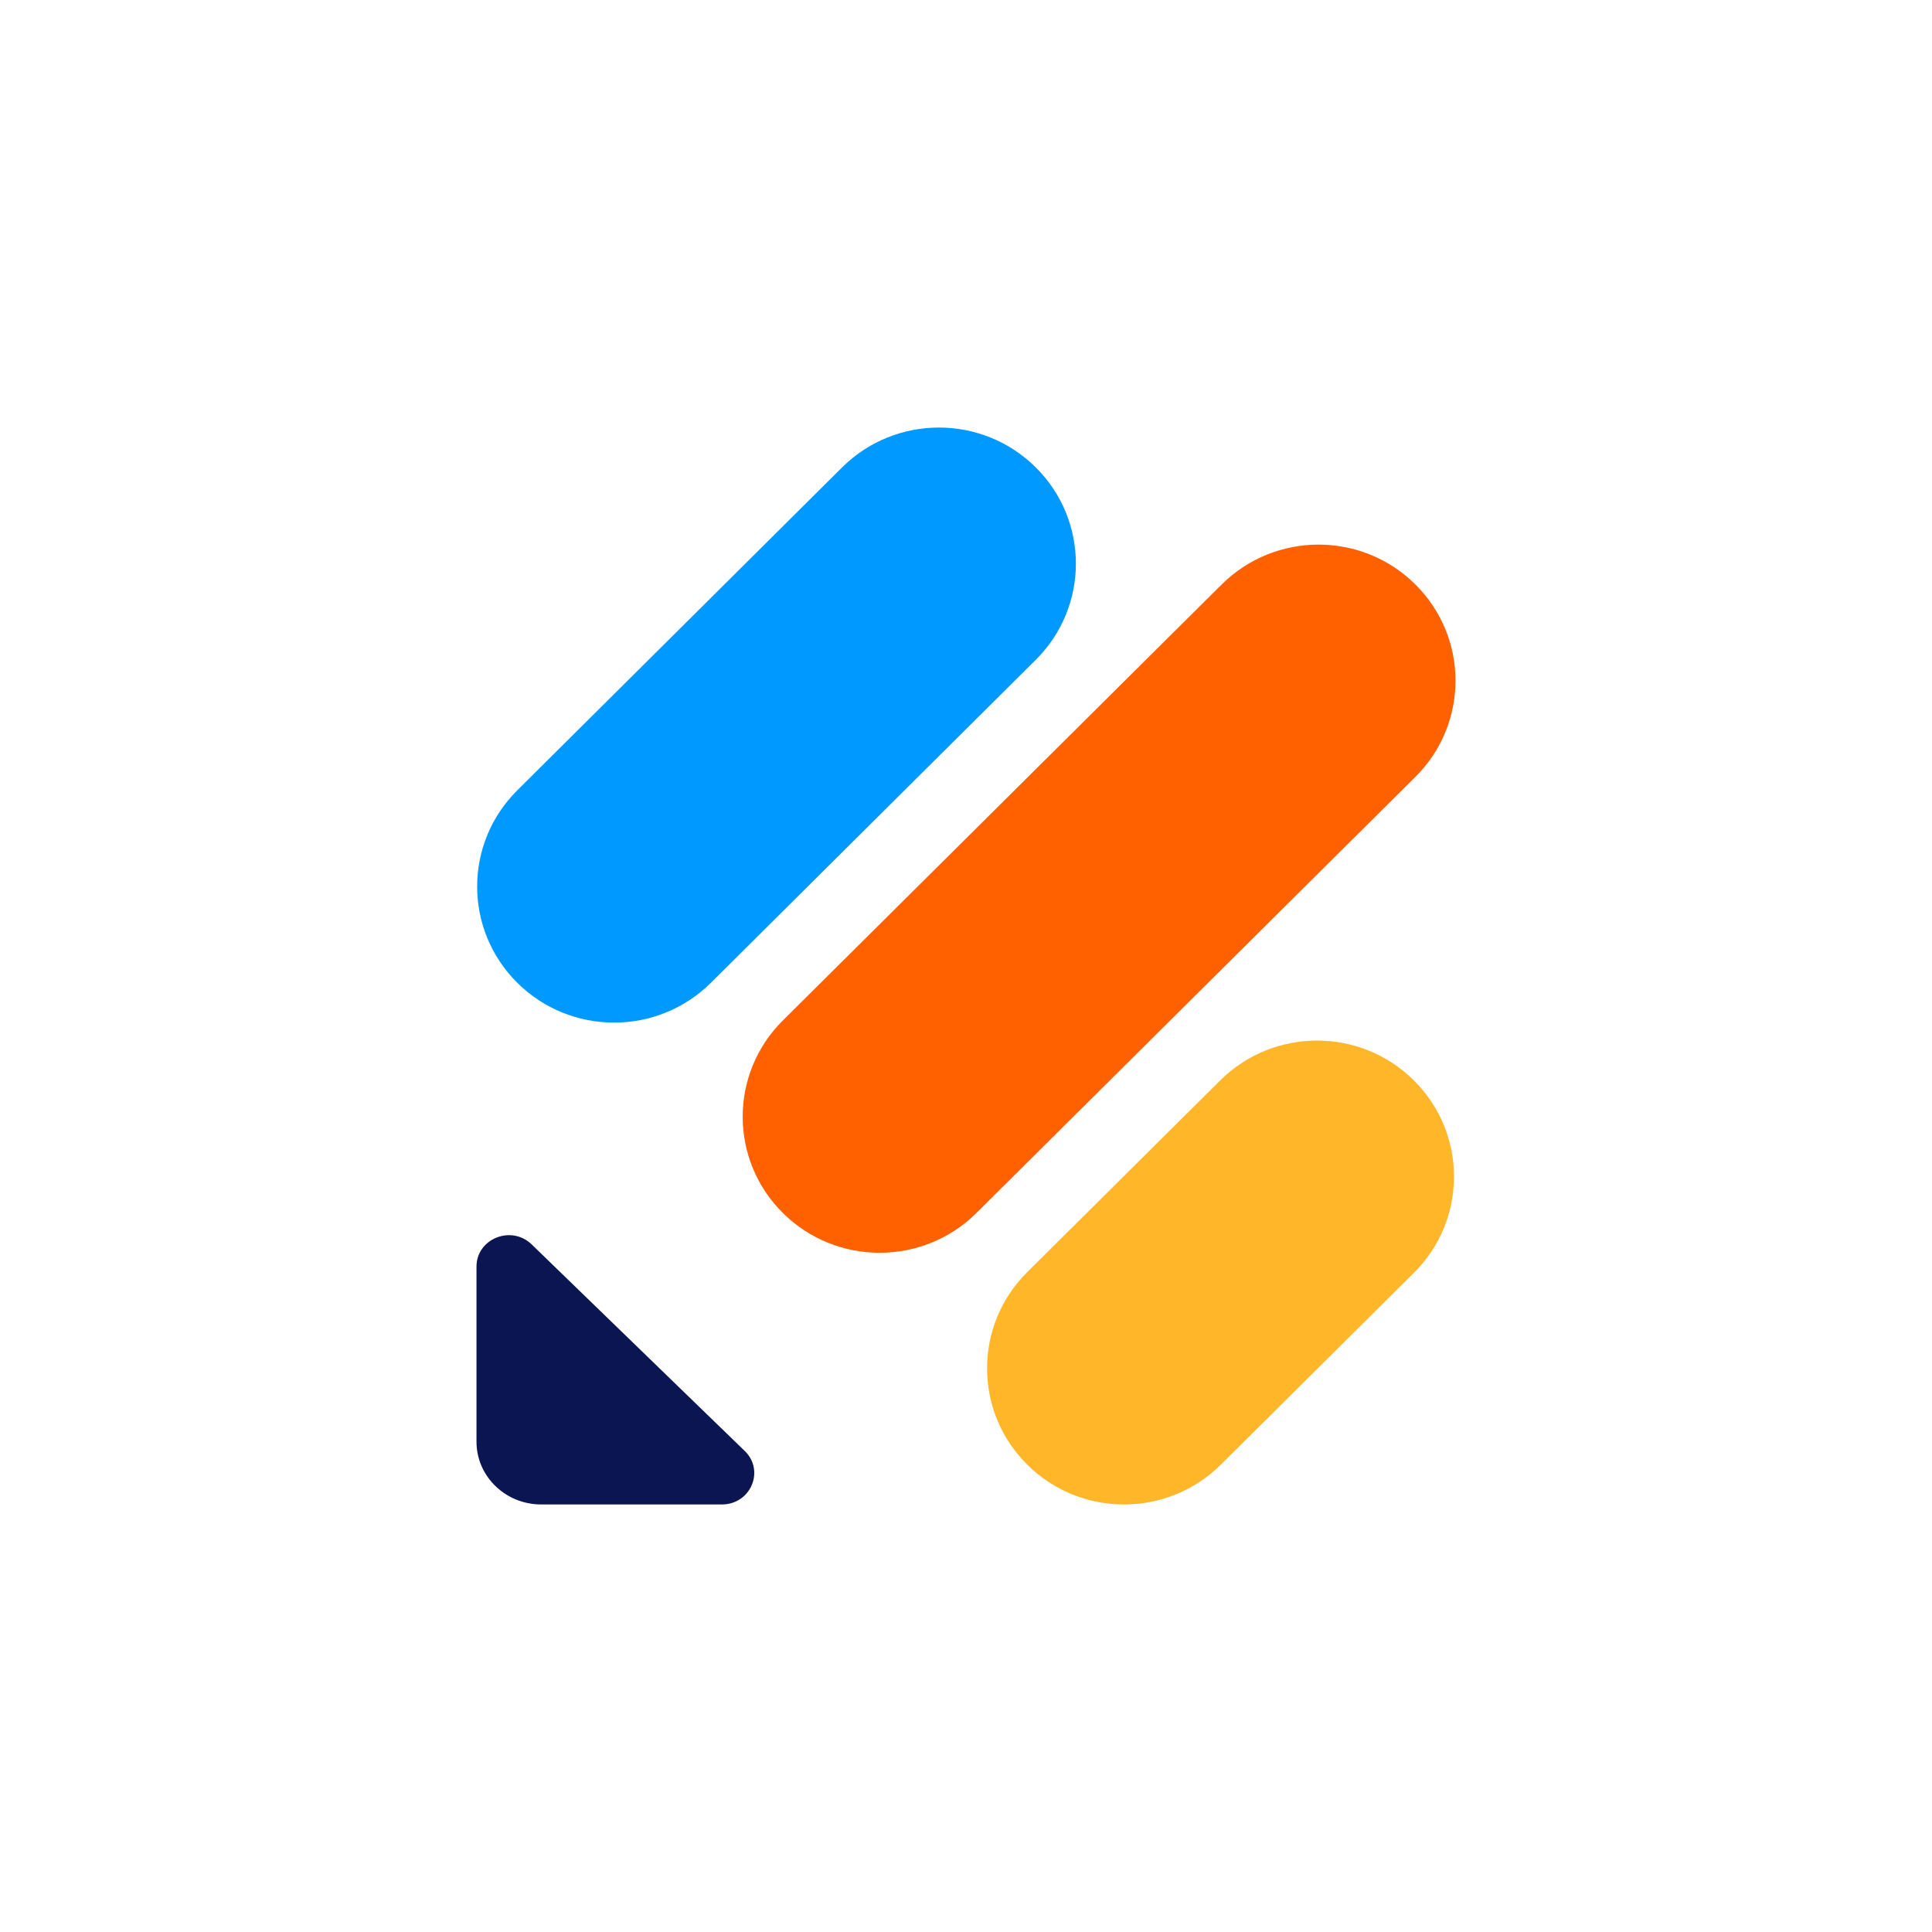
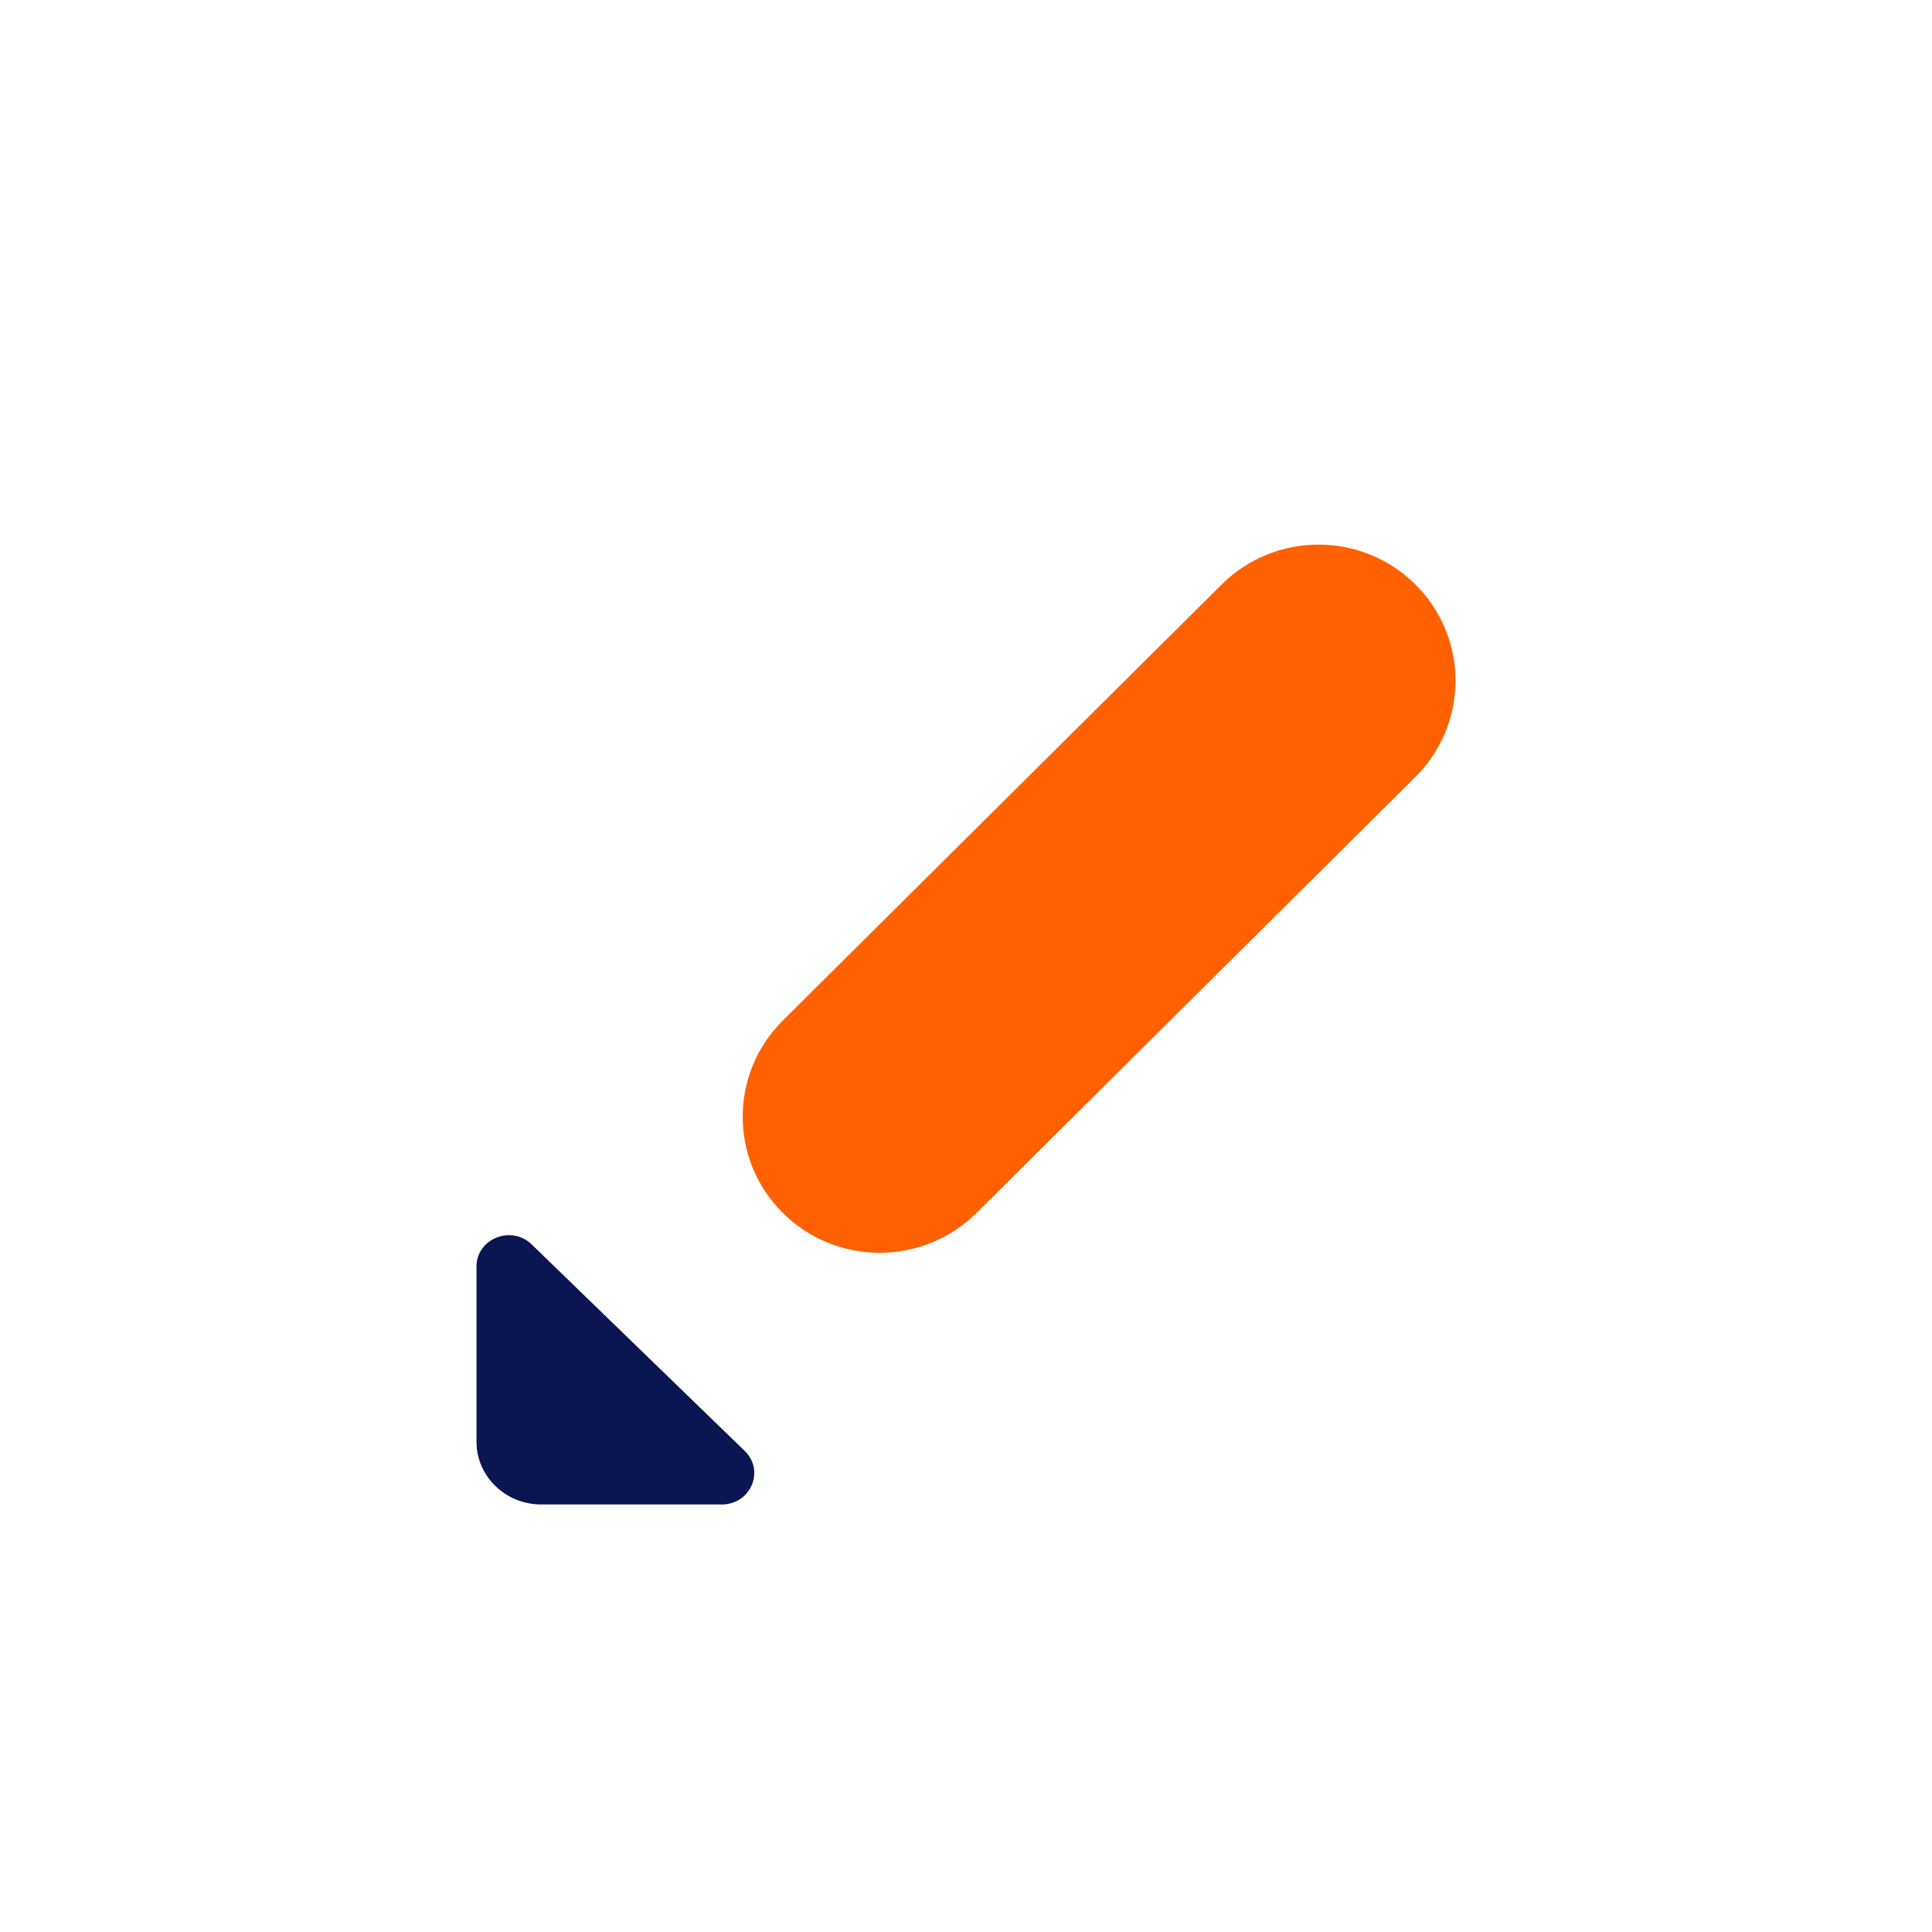
<svg xmlns="http://www.w3.org/2000/svg" width="600" height="600" viewBox="0 0 600 600" fill="none">
  <path d="M231.287 450.612C237.601 456.733 233.139 467.221 224.173 467.221H168.06C156.989 467.221 147.98 458.488 147.98 447.756V393.358C147.98 384.666 158.799 380.341 165.113 386.462L231.287 450.612Z" fill="#0A1551" />
-   <path d="M319.003 454.845C302.393 438.343 302.394 411.589 319.003 395.088L378.947 335.535C395.557 319.033 422.486 319.033 439.096 335.535C455.705 352.036 455.705 378.79 439.096 395.292L379.152 454.845C362.542 471.346 335.613 471.346 319.003 454.845Z" fill="#FFB629" />
-   <path d="M160.64 305.204C144.031 288.703 144.031 261.949 160.64 245.447L261.52 145.155C278.129 128.653 305.059 128.653 321.669 145.155C338.278 161.656 338.278 188.41 321.669 204.912L220.789 305.204C204.179 321.705 177.25 321.705 160.64 305.204Z" fill="#0099FF" />
  <path d="M243.108 376.686C226.498 360.185 226.498 333.43 243.108 316.929L379.414 181.511C396.024 165.009 422.953 165.009 439.563 181.511C456.173 198.012 456.173 224.766 439.563 241.268L303.256 376.686C286.647 393.187 259.717 393.187 243.108 376.686Z" fill="#FF6100" />
</svg>